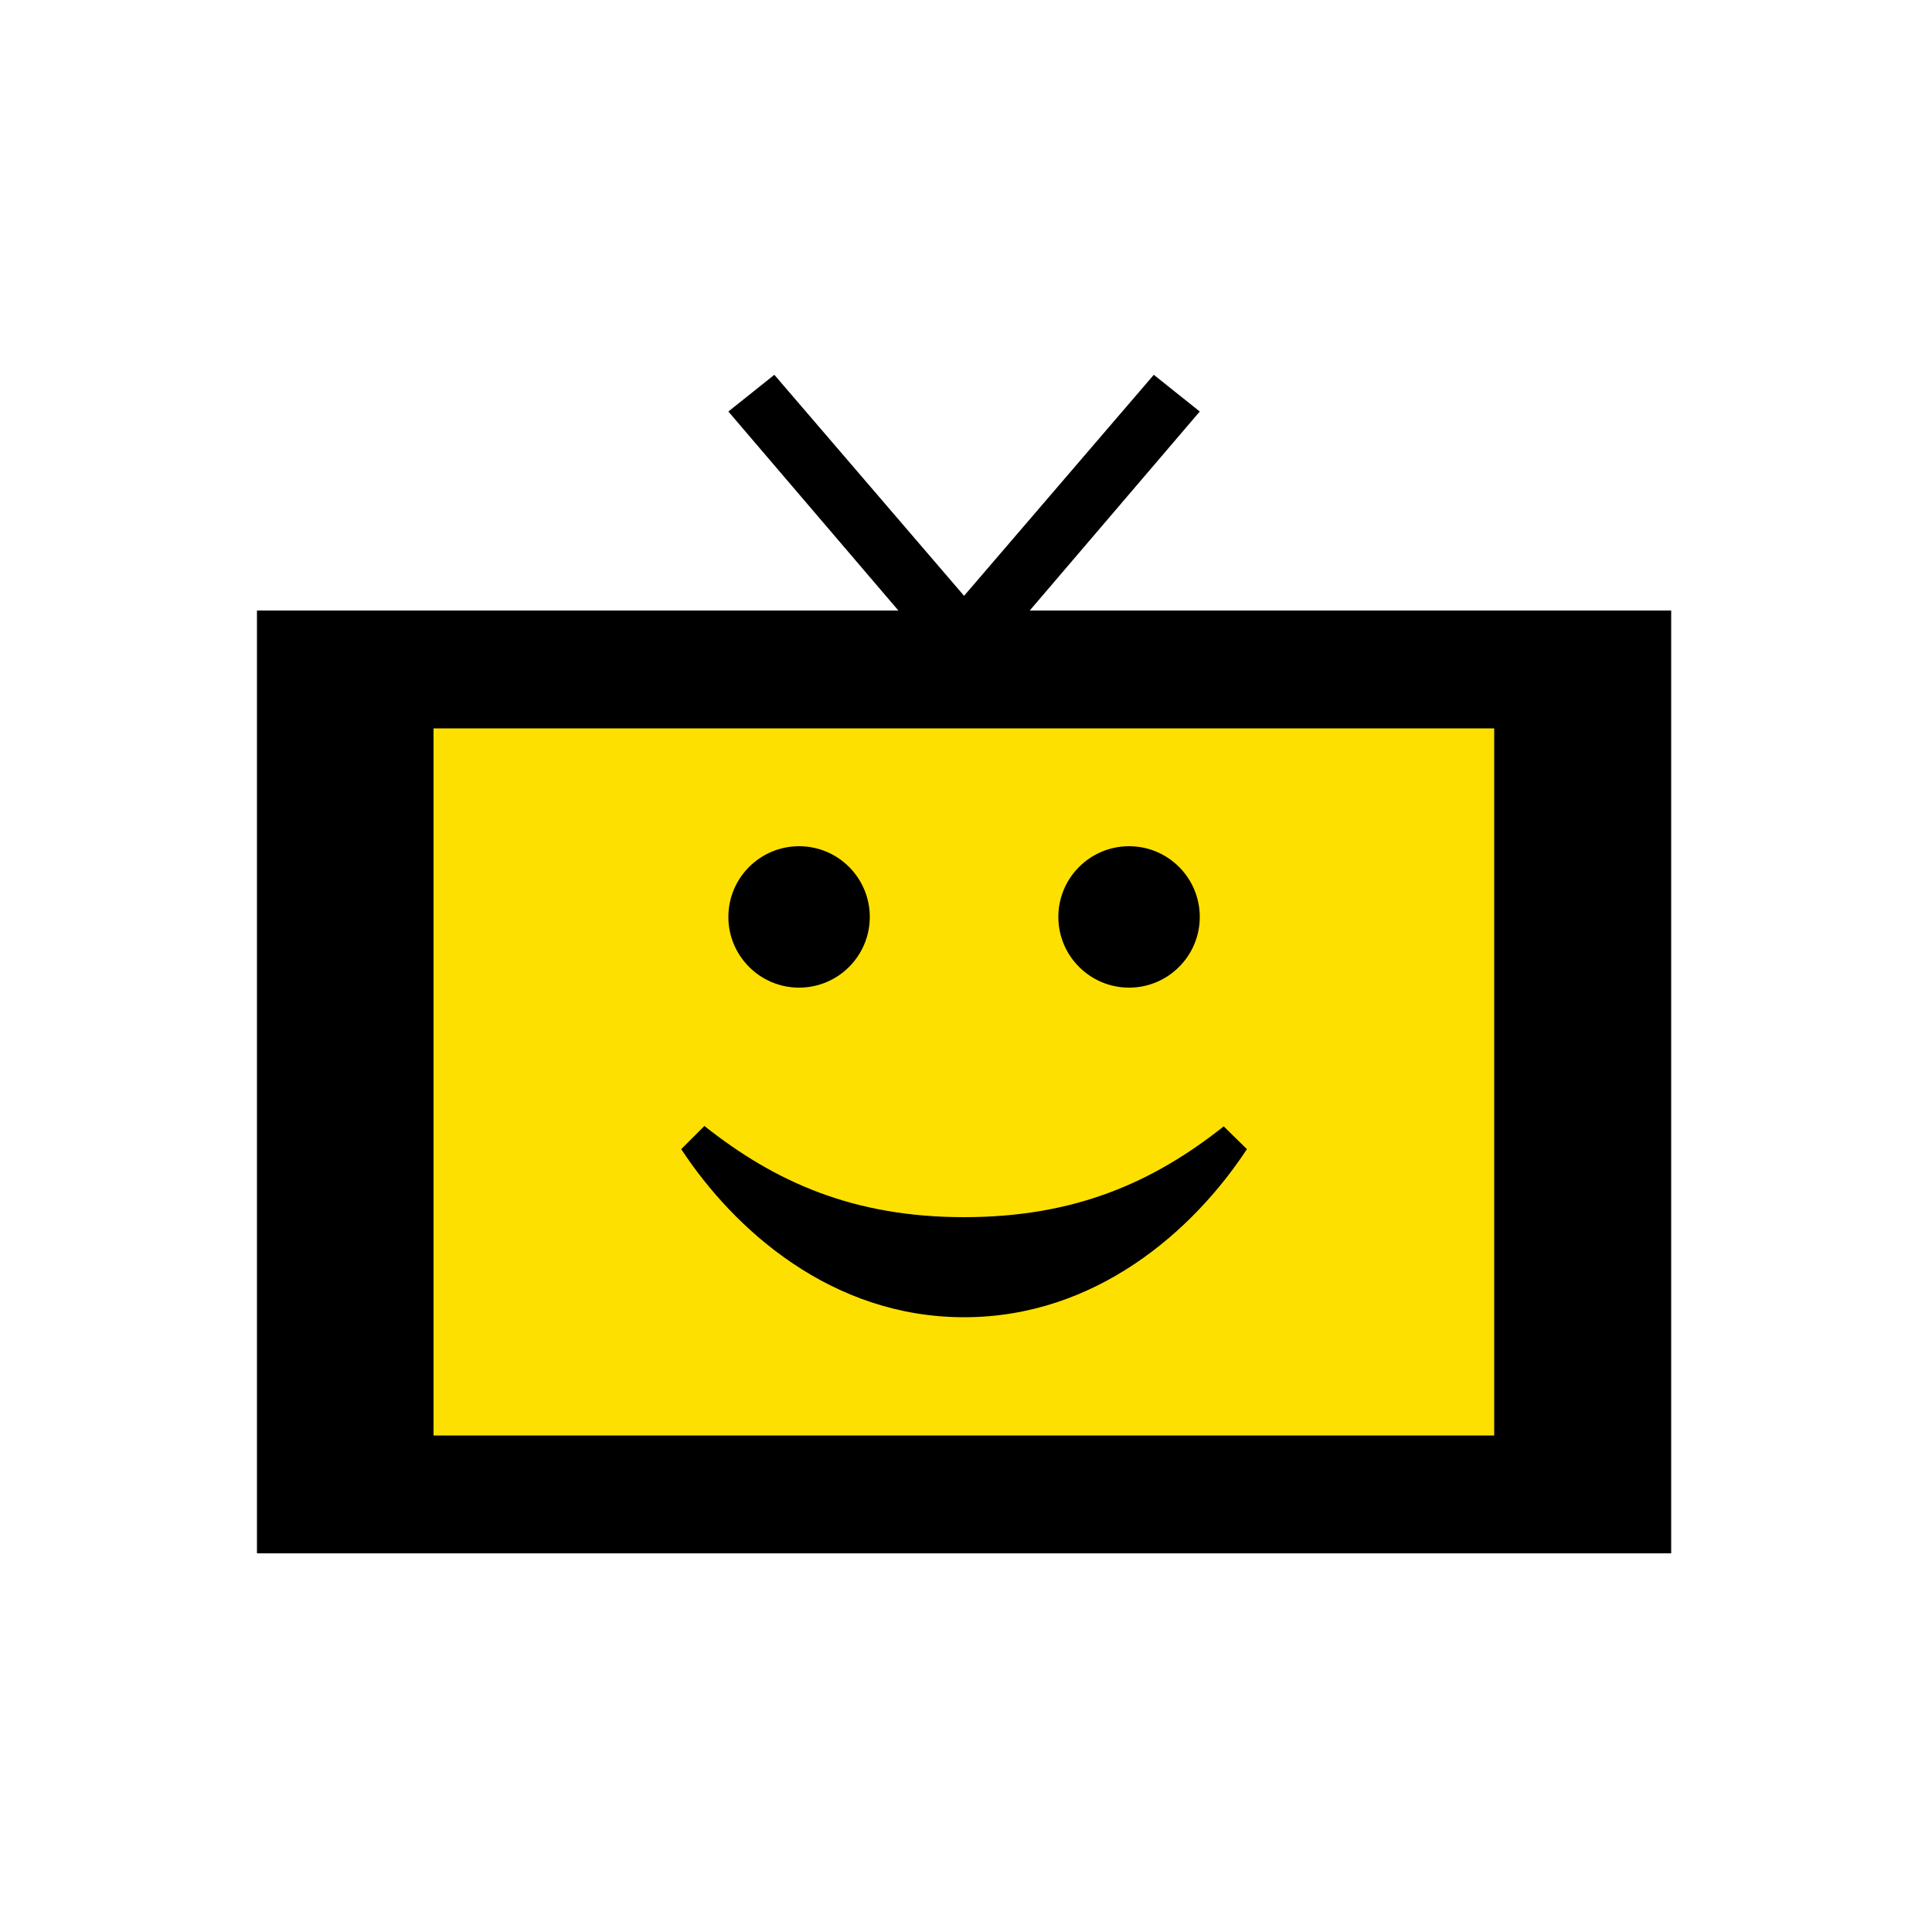
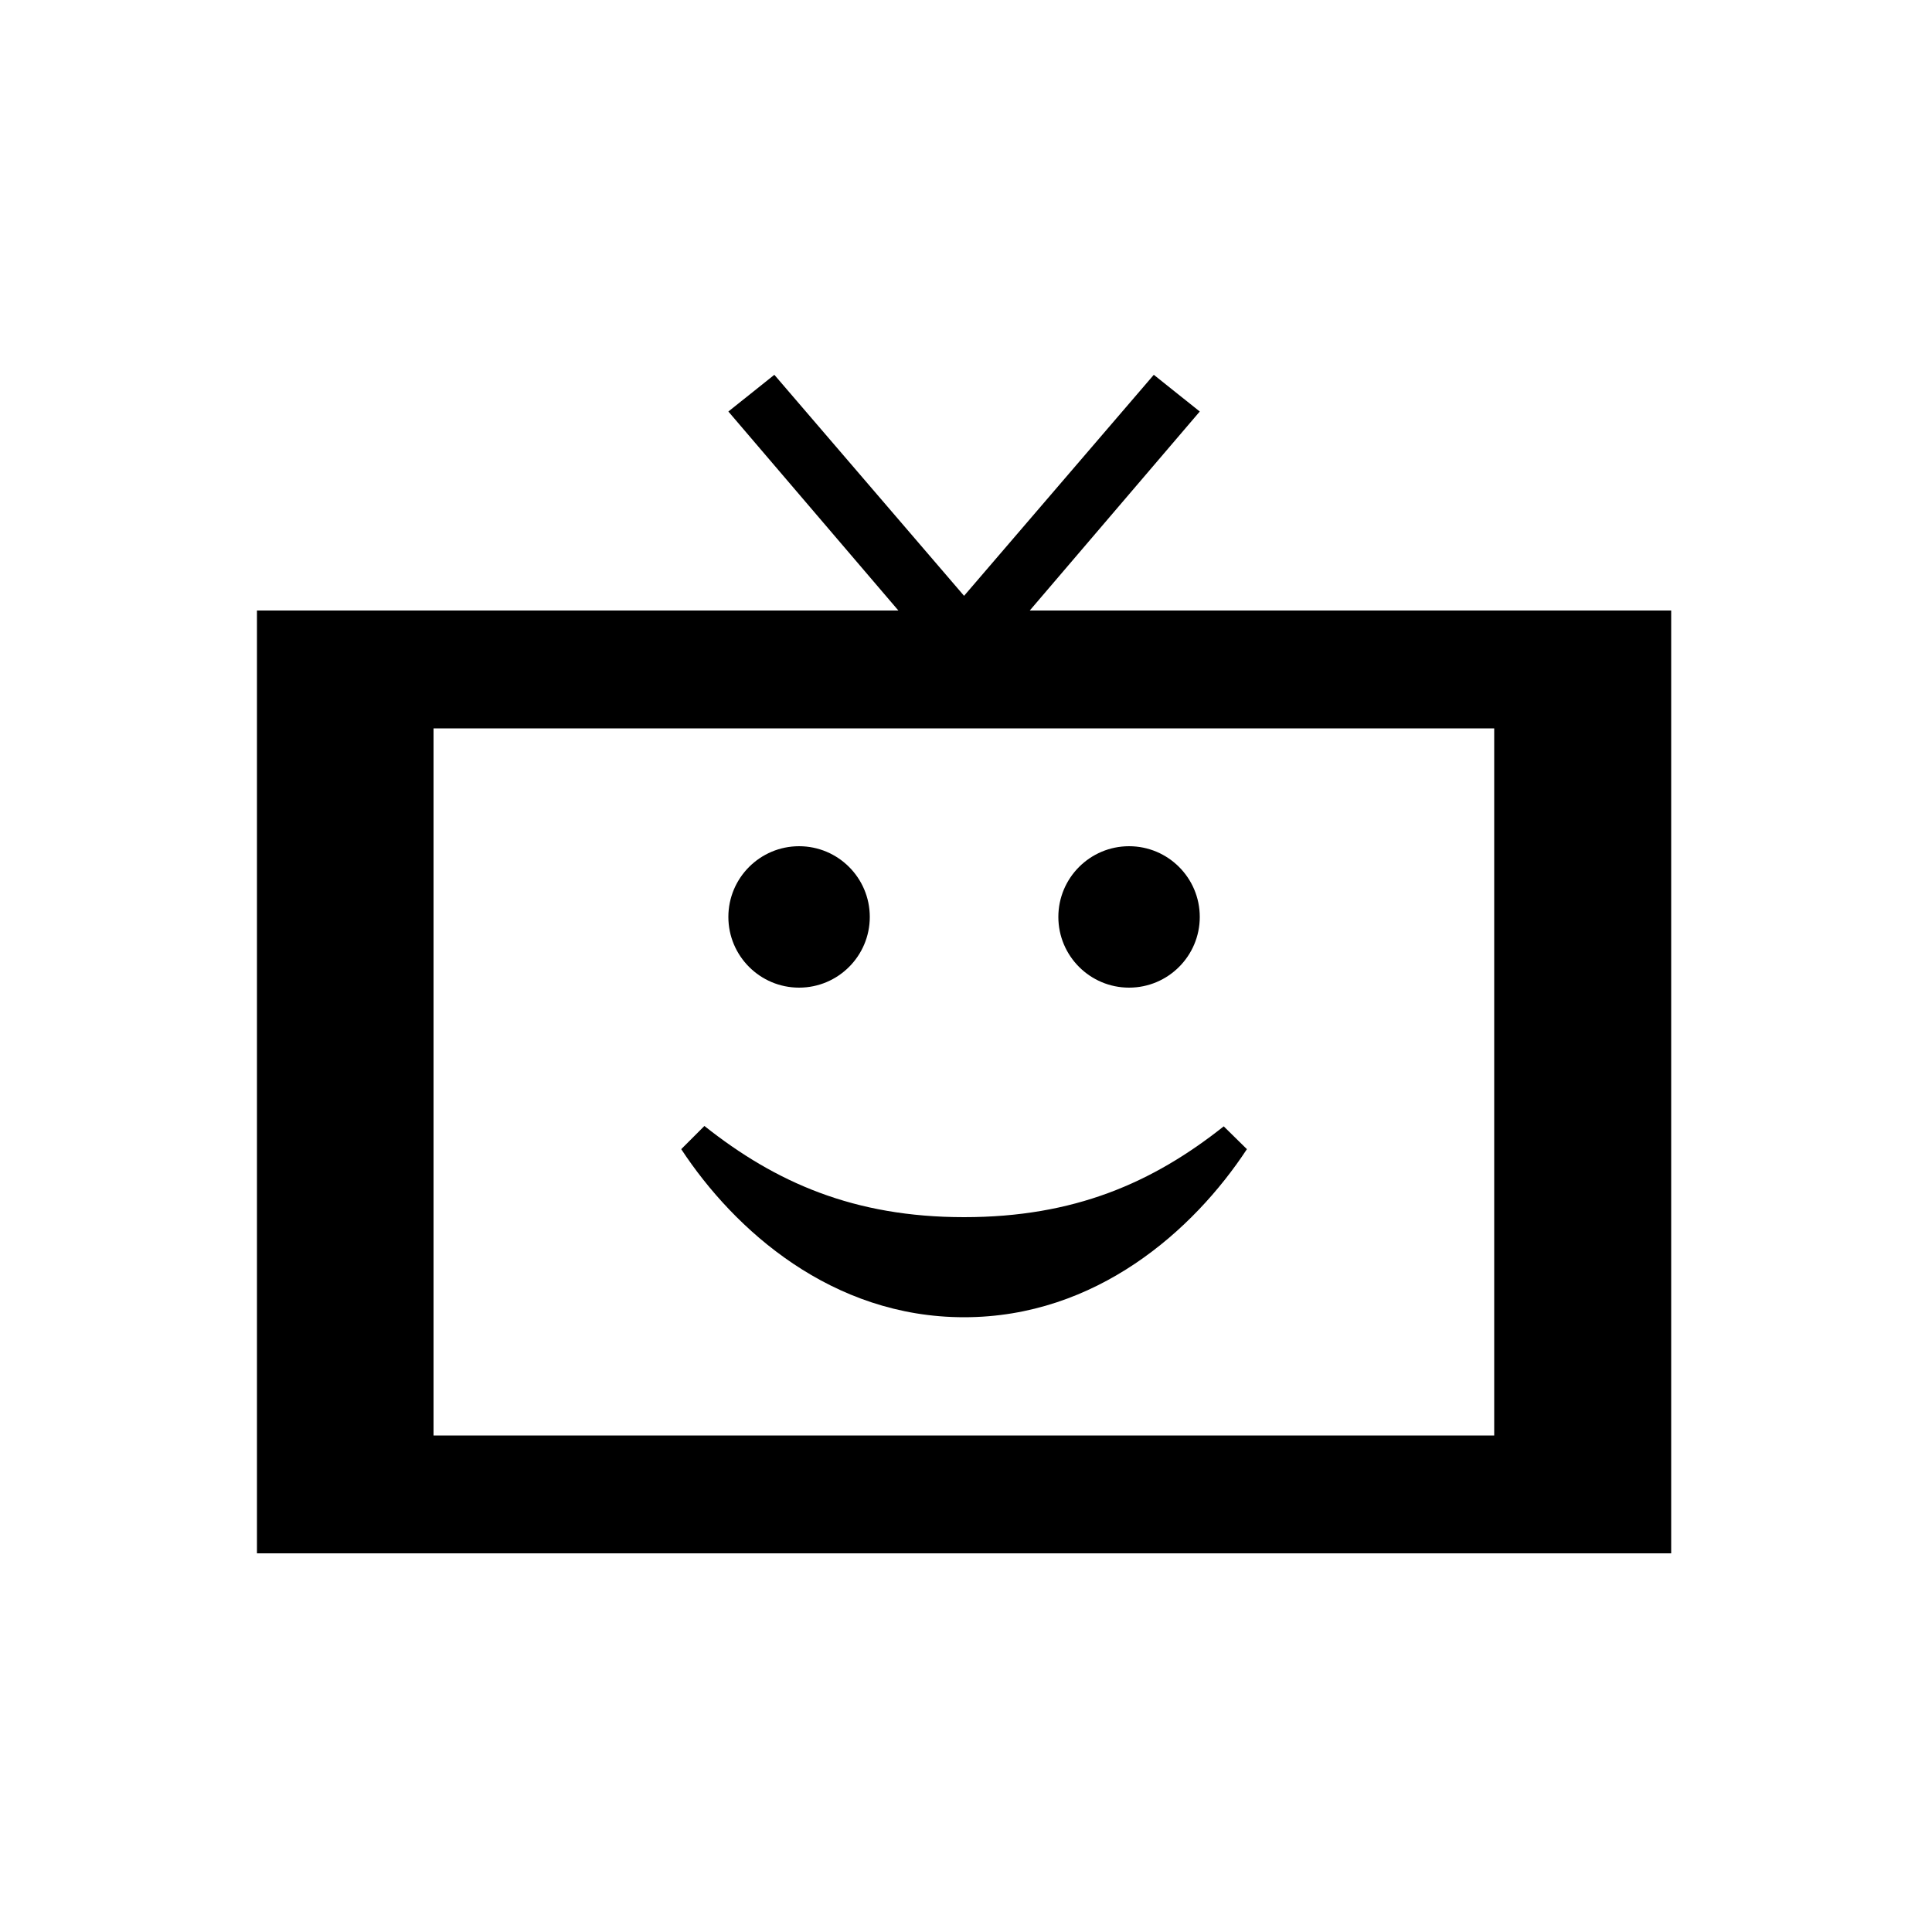
<svg xmlns="http://www.w3.org/2000/svg" version="1.0" id="Ebene_1" x="0px" y="0px" viewBox="0 0 500 500" style="enable-background:new 0 0 500 500;" xml:space="preserve">
-   <rect x="96.2" y="178" style="fill:#FEE000;" width="310.9" height="206.3" />
  <path d="M266.5,158l44-51.5L298.6,97l-49.1,57.2L200.4,97l-11.9,9.5l44,51.5h-166v244h366V158H266.5z M386.8,371.5H112.2v-183h274.5  V371.5z M316.7,291.5C298.3,306.1,278,315,249.5,315c-28.5,0-48.8-9-67.2-23.6l-6,6c13.8,21,39,43.5,73.2,43.5  c34.2,0,59.4-22.5,73.2-43.5L316.7,291.5z M206.8,219c-10.1,0-18.3,8.2-18.3,18.3c0,10.1,8.2,18.3,18.3,18.3  c10.1,0,18.3-8.2,18.3-18.3C225.1,227.2,216.9,219,206.8,219z M292.2,219c-10.1,0-18.3,8.2-18.3,18.3c0,10.1,8.2,18.3,18.3,18.3  c10.1,0,18.3-8.2,18.3-18.3C310.5,227.2,302.3,219,292.2,219z" />
</svg>